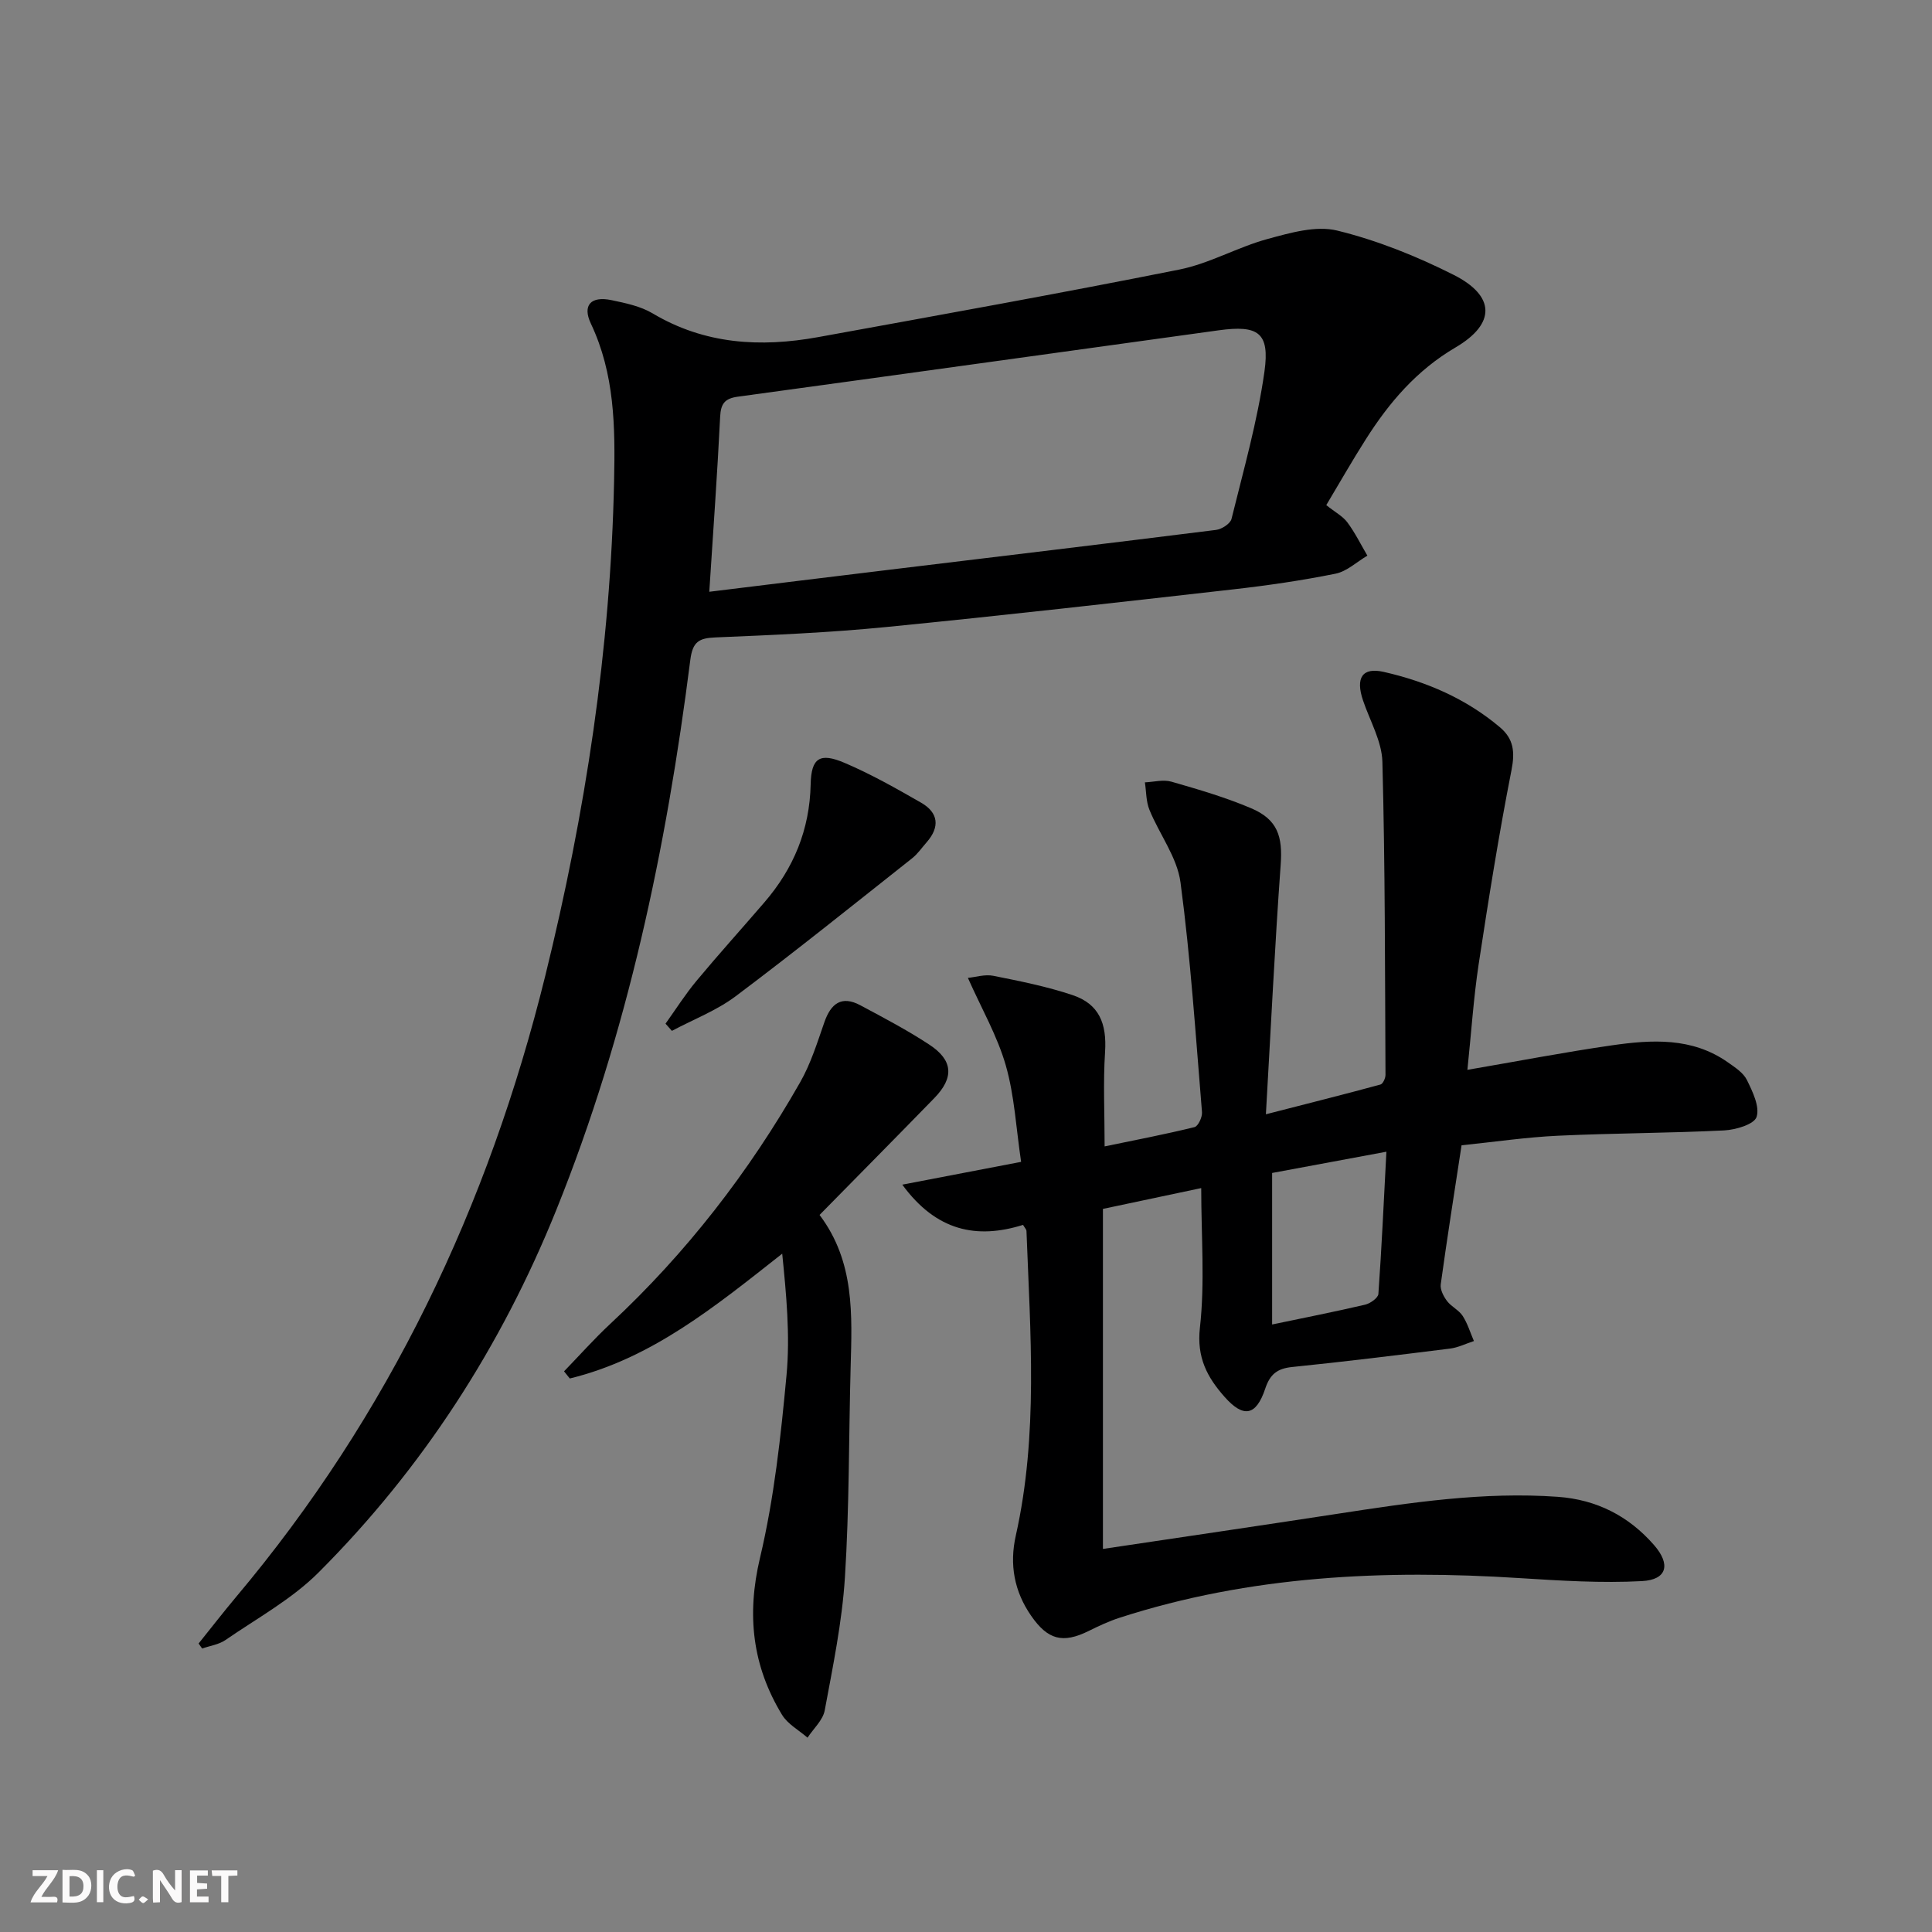
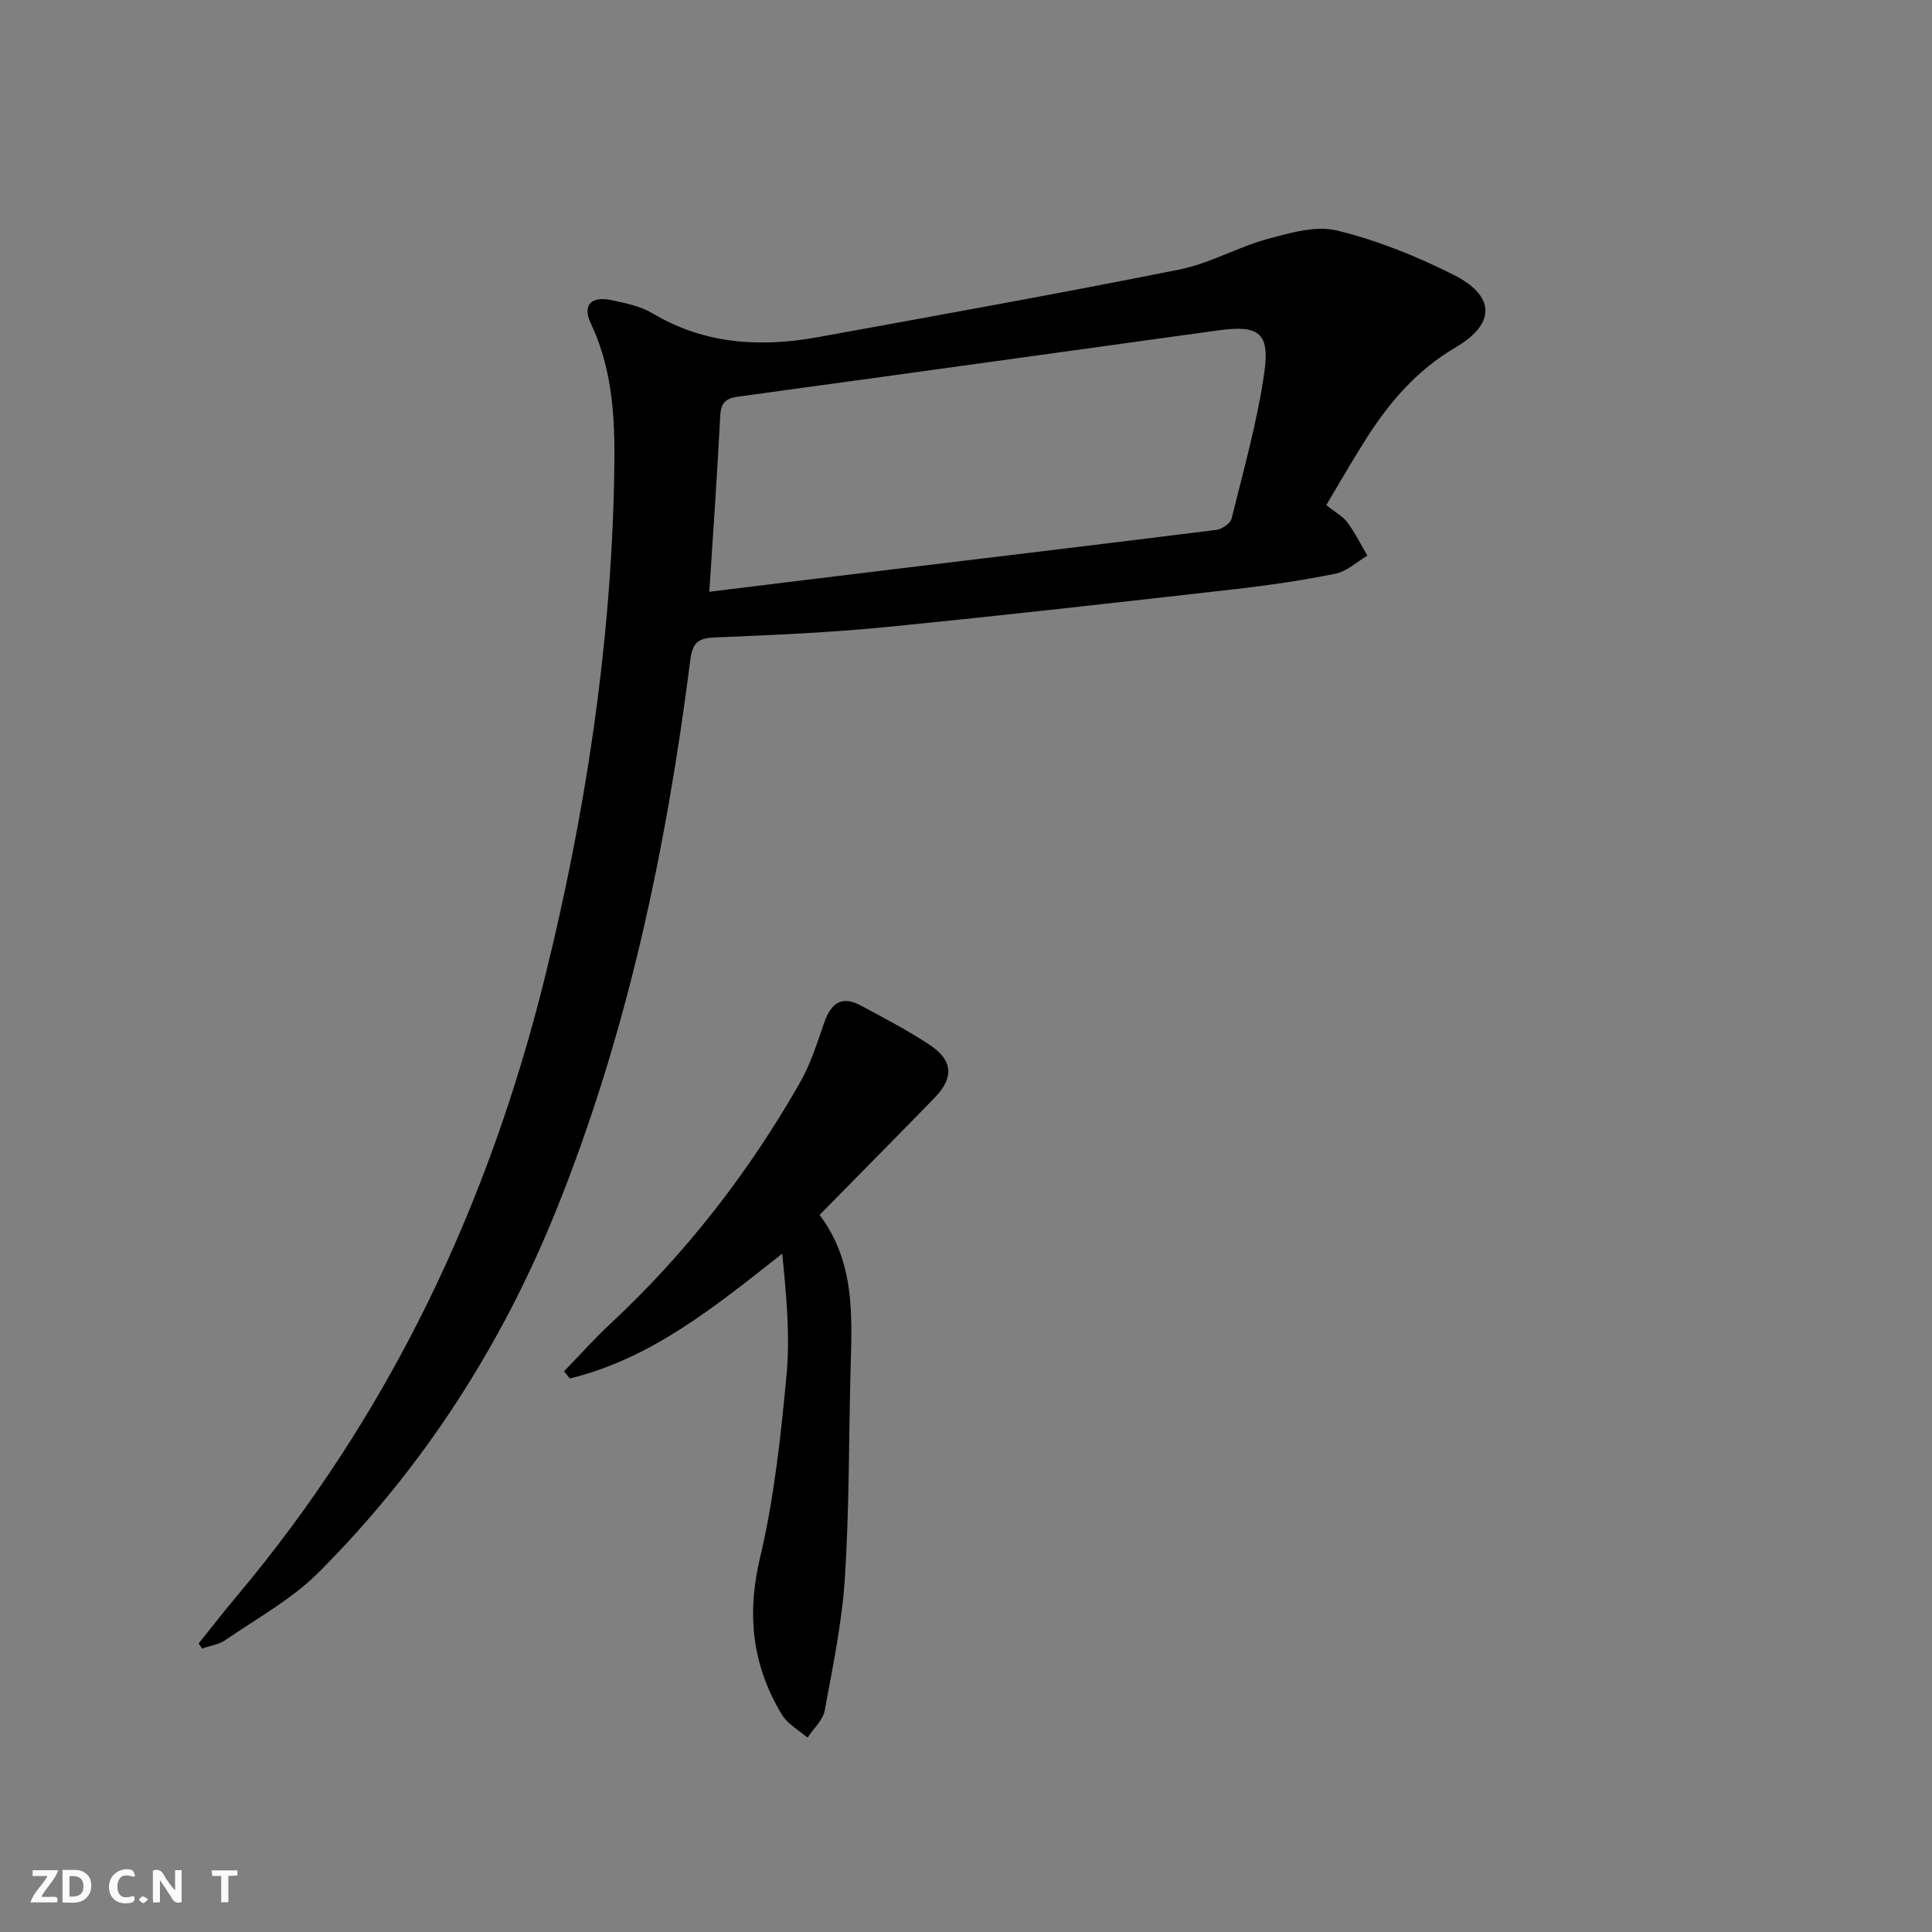
<svg xmlns="http://www.w3.org/2000/svg" enable-background="new 0 0 400 400" viewBox="0 0 400 400">
  <rect x="0" y="0" width="400" height="400" fill="#808080" stroke="none" />
  <g fill="#fbfafa">
    <path d="m37.59 393.81c-.92.31-1.52.05-2-.78-.7-1.2-1.52-2.34-2.47-3.78v4.59c-.55.03-.95.05-1.41.07-.03-.37-.06-.64-.06-.91 0-1.91 0-3.81 0-5.7 1.13-.41 1.77-.03 2.29.91.62 1.11 1.38 2.14 2.31 3.19v-4.2h1.35v6.61z" />
    <path d="m12.94 393.88v-6.75c1.9.19 3.93-.54 5.37 1.29.8 1.01.78 2.88.03 3.97-1.37 1.97-3.4 1.51-5.4 1.49m1.45-1.22c2.04.12 2.92-.58 2.89-2.21-.03-1.51-.98-2.19-2.89-2z" />
    <path d="m11.81 393.87h-5.49c.68-2.18 2.47-3.48 3.51-5.45h-3.08v-1.21h5.29c-.71 2.13-2.44 3.48-3.47 5.51.86 0 1.63.04 2.39-.01.79-.05 1.14.21.85 1.16" />
-     <path d="m39.33 393.86v-6.61h3.7v1.07h-2.22v1.52c.68.04 1.34.09 2.07.13v1.07c-.72.05-1.38.09-2.1.14v1.48h2.4v1.19h-3.85z" />
    <path d="m27.71 388.56c-1.15-.3-2.46-.61-3.1.64-.37.73-.41 1.93-.06 2.67.63 1.35 1.99.93 3.17.68.35.94-.01 1.32-.93 1.46-1.62.25-3.05-.27-3.76-1.48-.73-1.25-.6-3.03.31-4.17.88-1.11 2.71-1.7 4-1.16.32.13.44.74.65 1.12-.1.08-.19.16-.28.24" />
    <path d="m49.15 387.24v1.07c-.59.02-1.17.05-1.87.08v5.44h-1.48v-5.44h-1.85c-.05-.4-.08-.73-.13-1.15z" />
-     <path d="m20.06 387.21h1.33v6.62h-1.33z" />
    <path d="m30.68 393.25c-.49.38-.8.79-1.05.76-.32-.05-.6-.45-.9-.7.26-.24.51-.64.8-.67.29-.04.62.3 1.15.61" />
  </g>
-   <path d="m211.81 253.6c-9.59 3-17.96 1.3-25-8.33 8.53-1.64 16.17-3.1 24.6-4.72-1.04-6.99-1.37-13.68-3.17-19.96-1.74-6.08-5-11.73-7.85-18.13 1.58-.15 3.52-.78 5.27-.43 5.51 1.1 11.07 2.21 16.39 3.99 5.51 1.84 7.13 5.89 6.74 11.81-.41 6.27-.09 12.59-.09 19.52 6.13-1.27 12.4-2.47 18.6-3.99.76-.18 1.65-2.08 1.56-3.11-1.31-15.87-2.35-31.79-4.45-47.56-.69-5.2-4.37-9.96-6.43-15.02-.71-1.74-.65-3.78-.94-5.69 1.84-.08 3.82-.63 5.5-.14 5.57 1.6 11.18 3.24 16.5 5.5 5.5 2.34 6.54 5.85 6.11 11.71-1.21 16.72-2.01 33.46-3.06 51.65 8.91-2.29 16.34-4.15 23.72-6.16.51-.14 1.05-1.32 1.04-2.01-.11-21.6-.07-43.2-.64-64.79-.11-4.27-2.58-8.49-4.01-12.72-1.59-4.7-.15-6.92 4.29-5.91 8.84 2.01 17.04 5.54 24.05 11.46 2.85 2.4 3.14 5.1 2.4 8.87-2.62 13.33-4.76 26.76-6.8 40.19-1.06 7.02-1.52 14.13-2.33 21.87 10.39-1.78 20.11-3.66 29.89-5.07 8.28-1.19 16.63-1.7 24.03 3.51 1.48 1.04 3.22 2.16 3.96 3.68 1.17 2.39 2.68 5.5 1.99 7.63-.5 1.54-4.32 2.67-6.72 2.79-11.46.57-22.95.56-34.41 1.1-6.61.31-13.19 1.29-19.95 1.98-1.5 9.8-3 19.28-4.31 28.78-.15 1.09.58 2.5 1.3 3.46.88 1.17 2.44 1.86 3.23 3.07 1.03 1.58 1.58 3.47 2.34 5.22-1.65.53-3.26 1.35-4.95 1.56-10.87 1.36-21.75 2.7-32.65 3.81-3.09.31-4.6 1.46-5.61 4.49-1.89 5.67-4.52 6.11-8.44 1.67-3.56-4.03-5.78-8.12-5.08-14.3 1.05-9.35.27-18.91.27-28.9-6.9 1.46-13.51 2.86-20.35 4.31v70.4c16.41-2.45 32.47-4.81 48.52-7.27 15.13-2.32 30.25-4.62 45.65-3.52 8.06.58 14.69 3.98 19.94 10 3.49 4 2.68 7.17-2.5 7.45-8.4.45-16.89-.09-25.31-.62-28.08-1.79-55.84-.53-82.86 8.21-2.2.71-4.32 1.71-6.4 2.74-5.35 2.64-8.44 1.84-11.89-3.13-3.53-5.08-4.53-10.64-3.19-16.62 4.68-20.89 3-42 2.21-63.07-.02-.32-.32-.6-.71-1.26zm51.57-10.75v31.37c6.7-1.4 13-2.64 19.25-4.1 1.07-.25 2.69-1.4 2.75-2.22.68-9.53 1.11-19.07 1.66-29.45-8.58 1.59-16.16 3-23.66 4.4z" fill="#000001" />
-   <path d="m274.59 104.58c1.84 1.47 3.41 2.29 4.36 3.56 1.59 2.14 2.79 4.58 4.15 6.9-2.19 1.29-4.25 3.27-6.61 3.74-6.99 1.41-14.07 2.44-21.15 3.24-23.94 2.71-47.89 5.44-71.87 7.8-11.74 1.16-23.54 1.66-35.33 2.15-3.44.14-4.74.89-5.22 4.67-4.95 38.99-12.99 77.26-27.74 113.86-11.4 28.27-27.66 53.48-49.2 75.04-5.55 5.56-12.75 9.49-19.3 14.01-1.36.94-3.21 1.19-4.83 1.76-.24-.35-.48-.69-.73-1.04 2.57-3.2 5.08-6.44 7.71-9.58 31.75-37.72 52.3-80.99 64.07-128.69 8.3-33.65 13.51-67.67 14.24-102.4.24-11.26.13-22.16-4.8-32.59-1.81-3.82-.01-5.76 4.26-4.87 2.91.61 6 1.25 8.5 2.73 10.8 6.44 22.35 7.09 34.27 4.93 24.95-4.54 49.92-9.02 74.79-13.99 6.26-1.25 12.06-4.64 18.27-6.33 4.68-1.27 10.01-2.83 14.44-1.74 8.28 2.03 16.42 5.3 24.06 9.15 8.67 4.36 8.8 10.12.43 15.04-8.08 4.74-13.77 11.42-18.62 19.08-2.76 4.33-5.3 8.8-8.15 13.57zm-127.74 17.94c12.56-1.54 24.88-3.06 37.2-4.55 22.58-2.74 45.17-5.43 67.74-8.26 1.17-.15 2.93-1.29 3.18-2.27 2.49-10.12 5.37-20.21 6.82-30.5 1.14-8.11-1.3-9.68-9.5-8.55-33.18 4.58-66.35 9.21-99.54 13.74-2.68.37-3.52 1.43-3.65 4.14-.58 11.78-1.43 23.53-2.25 36.25z" fill="#000001" />
+   <path d="m274.59 104.58c1.84 1.47 3.41 2.29 4.36 3.56 1.59 2.14 2.79 4.58 4.15 6.9-2.19 1.29-4.25 3.27-6.61 3.74-6.99 1.41-14.07 2.44-21.15 3.24-23.94 2.71-47.89 5.44-71.87 7.8-11.74 1.16-23.54 1.66-35.33 2.15-3.44.14-4.74.89-5.22 4.67-4.95 38.99-12.99 77.26-27.74 113.86-11.4 28.27-27.66 53.48-49.2 75.04-5.55 5.56-12.75 9.49-19.3 14.01-1.36.94-3.21 1.19-4.83 1.76-.24-.35-.48-.69-.73-1.04 2.57-3.2 5.08-6.44 7.71-9.58 31.75-37.72 52.3-80.99 64.07-128.69 8.3-33.65 13.51-67.67 14.24-102.4.24-11.26.13-22.16-4.8-32.59-1.81-3.82-.01-5.76 4.26-4.87 2.91.61 6 1.25 8.5 2.73 10.8 6.44 22.35 7.09 34.27 4.93 24.95-4.54 49.92-9.02 74.79-13.99 6.26-1.25 12.06-4.64 18.27-6.33 4.68-1.27 10.01-2.83 14.44-1.74 8.28 2.03 16.42 5.3 24.06 9.15 8.67 4.36 8.8 10.12.43 15.04-8.08 4.74-13.77 11.42-18.62 19.08-2.76 4.33-5.3 8.8-8.15 13.57m-127.74 17.94c12.56-1.54 24.88-3.06 37.2-4.55 22.58-2.74 45.17-5.43 67.74-8.26 1.17-.15 2.93-1.29 3.18-2.27 2.49-10.12 5.37-20.21 6.82-30.5 1.14-8.11-1.3-9.68-9.5-8.55-33.18 4.58-66.35 9.21-99.54 13.74-2.68.37-3.52 1.43-3.65 4.14-.58 11.78-1.43 23.53-2.25 36.25z" fill="#000001" />
  <path d="m116.78 283.92c3.19-3.29 6.24-6.73 9.59-9.85 15.71-14.63 28.7-31.4 39.3-50.01 2.19-3.84 3.53-8.19 5-12.4 1.35-3.89 3.56-5.62 7.47-3.52 4.82 2.58 9.69 5.13 14.25 8.13 4.96 3.25 5.17 6.85 1.04 11.09-7.77 7.98-15.61 15.9-23.75 24.18 7.32 9.7 6.73 20.71 6.43 31.69-.39 14.46-.26 28.96-1.18 43.39-.59 9.22-2.49 18.38-4.18 27.5-.38 2.03-2.33 3.77-3.56 5.65-1.79-1.56-4.1-2.8-5.28-4.74-6.15-10.12-7.36-20.69-4.56-32.49 2.93-12.36 4.31-25.14 5.49-37.82.77-8.25-.04-16.65-.89-25.16-13.87 10.91-27.01 21.71-43.98 25.84-.4-.49-.8-.98-1.19-1.48z" fill="#000001" />
-   <path d="m137.79 211.94c2.13-2.98 4.1-6.09 6.44-8.9 4.57-5.49 9.37-10.8 14.03-16.22 6.05-7.02 9.38-15.03 9.58-24.46.12-5.47 1.91-6.59 7.01-4.42 5.46 2.32 10.68 5.28 15.84 8.24 3.63 2.08 3.94 5.04 1.15 8.22-.99 1.12-1.85 2.4-3.01 3.31-12.12 9.59-24.17 19.28-36.53 28.56-3.96 2.97-8.77 4.8-13.19 7.16-.44-.48-.88-.98-1.32-1.49z" fill="#000001" />
</svg>